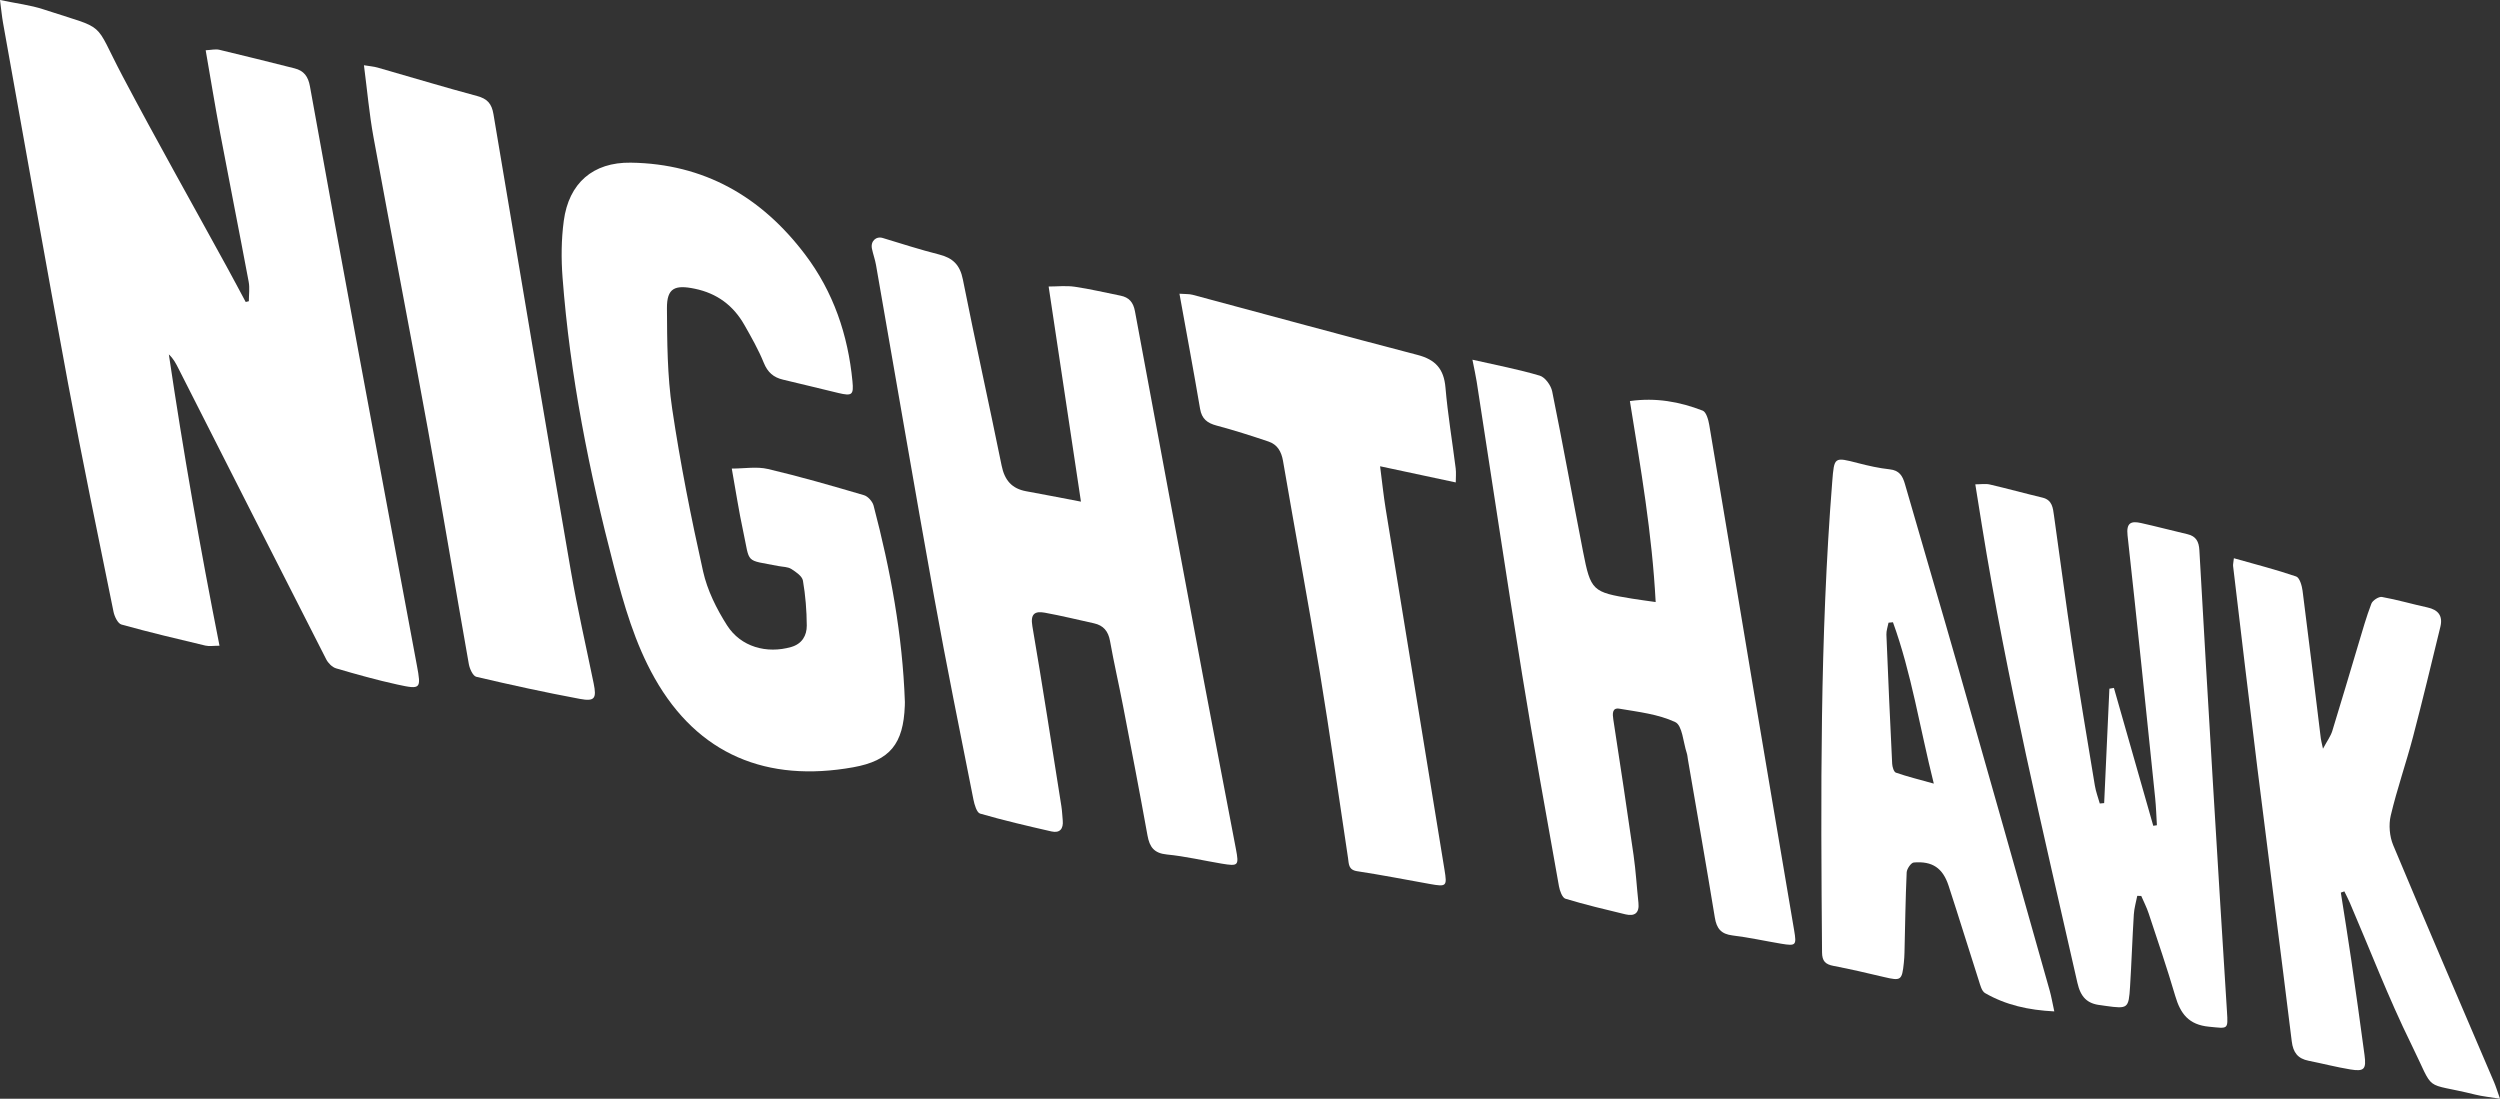
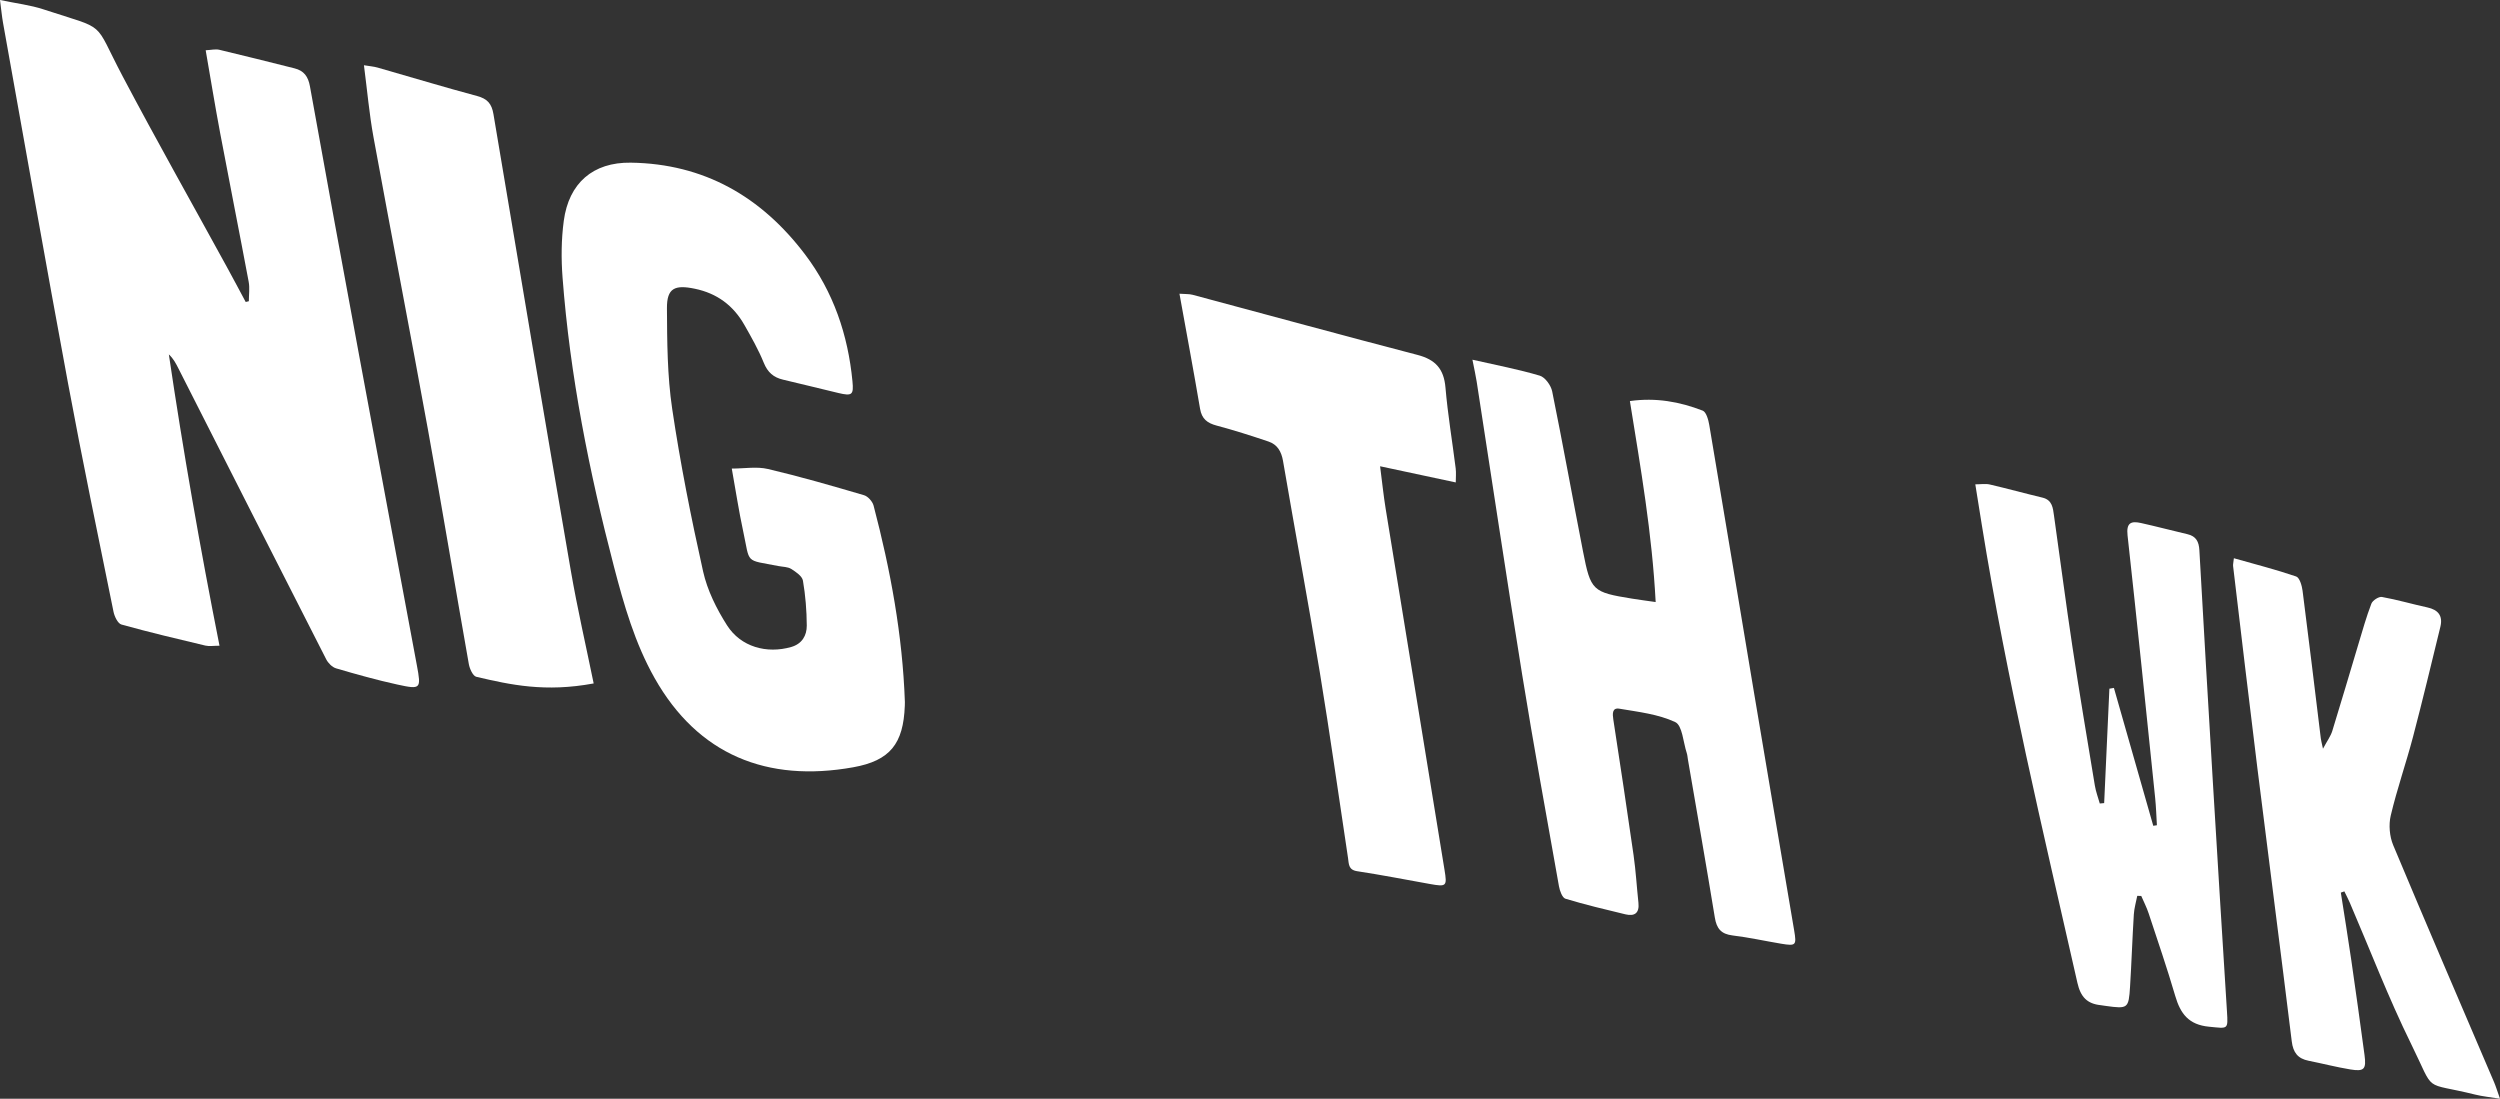
<svg xmlns="http://www.w3.org/2000/svg" style="isolation:isolate" viewBox="424 453 965.37 424.28" width="965.37pt" height="424.28pt">
  <rect x="424" y="453" width="965.37" height="424.28" fill="#333333" stroke="none" />
  <defs>
    <clipPath id="_clipPath_ADNr6BEb4fgUlwxL7UQRzknBbNTu8iS1">
      <rect x="424" y="453" width="965.37" height="424.28" />
    </clipPath>
  </defs>
  <g clip-path="url(#_clipPath_ADNr6BEb4fgUlwxL7UQRzknBbNTu8iS1)">
    <g>
      <path d=" M 424 453 C 430.428 454.349 435.747 454.958 440.727 456.597 C 465.953 464.899 459.653 460.289 471.394 482.524 C 484.457 507.263 498.213 531.636 511.653 556.175 C 514.096 560.635 516.47 565.131 518.876 569.61 C 519.281 569.511 519.685 569.413 520.09 569.314 C 520.09 566.813 520.481 564.239 520.028 561.822 C 516.439 542.668 512.625 523.556 509.016 504.406 C 507.05 493.969 505.35 483.482 503.423 472.409 C 505.541 472.31 507.206 471.872 508.686 472.222 C 518.384 474.515 528.043 476.975 537.712 479.388 C 541.348 480.295 543.001 482.522 543.687 486.35 C 549.946 521.275 556.371 556.169 562.83 591.057 C 570.168 630.692 577.594 670.311 584.978 709.937 C 586.67 719.019 586.538 719.325 577.447 717.337 C 569.48 715.596 561.607 713.385 553.78 711.083 C 552.277 710.641 550.712 709.053 549.966 707.59 C 530.888 670.205 511.915 632.766 492.926 595.335 C 491.965 593.442 491.029 591.536 489.199 589.851 C 494.74 627.308 501.273 664.535 508.76 702.343 C 506.462 702.343 504.81 702.649 503.316 702.294 C 492.474 699.717 481.623 697.154 470.894 694.16 C 469.496 693.77 468.206 691.059 467.833 689.226 C 461.862 659.837 455.745 630.472 450.268 600.989 C 441.658 554.642 433.497 508.212 425.169 461.813 C 424.737 459.407 424.519 456.961 424 453 Z " fill="rgb(255,255,255)" />
      <path d=" M 706.574 633.939 C 711.466 633.939 716.218 633.087 720.533 634.1 C 733.005 637.028 745.33 640.608 757.629 644.218 C 759.159 644.667 760.915 646.646 761.333 648.24 C 767.867 673.113 772.521 698.304 773.419 724.083 C 773.436 724.582 773.407 725.083 773.388 725.582 C 772.83 740.155 767.773 746.727 753.419 749.292 C 720.251 755.22 693.533 744.516 676.77 714.826 C 669.153 701.336 664.941 686.609 661.064 671.749 C 651.498 635.082 644.102 598.021 641.23 560.182 C 640.679 552.921 640.736 545.471 641.702 538.268 C 643.653 523.714 652.959 515.61 667.557 515.813 C 695.892 516.207 718.002 528.964 734.873 551.253 C 745.824 565.721 751.451 582.278 753.176 600.246 C 753.678 605.472 753.06 606.02 747.738 604.756 C 740.609 603.063 733.504 601.268 726.369 599.603 C 722.688 598.745 720.43 596.779 718.939 593.108 C 716.88 588.041 714.146 583.224 711.431 578.454 C 707.179 570.983 700.931 566.29 692.312 564.496 C 684.565 562.883 681.493 564.236 681.538 572.02 C 681.612 584.981 681.664 598.088 683.562 610.86 C 686.692 631.922 690.853 652.863 695.498 673.649 C 697.127 680.941 700.695 688.116 704.747 694.473 C 710.069 702.823 720.079 705.55 729.535 702.83 C 733.707 701.63 735.558 698.399 735.534 694.56 C 735.497 688.763 735.035 682.915 734.051 677.21 C 733.75 675.468 731.324 673.832 729.525 672.696 C 728.206 671.864 726.325 671.912 724.689 671.594 C 711.369 669.005 713.748 670.971 710.947 657.997 C 709.299 650.363 708.135 642.625 706.574 633.939 Z " fill="rgb(255,255,255)" />
-       <path d=" M 841.407 646.706 C 837.139 618.295 833.1 591.401 828.929 563.638 C 832.244 563.638 835.698 563.24 839.023 563.726 C 844.942 564.59 850.781 565.998 856.657 567.162 C 859.993 567.823 861.621 569.728 862.261 573.19 C 871.011 620.517 879.854 667.827 888.731 715.131 C 892.847 737.065 897.098 758.974 901.258 780.899 C 902.465 787.263 902.178 787.556 895.785 786.496 C 888.721 785.324 881.713 783.652 874.607 782.963 C 869.624 782.48 867.906 780.08 867.097 775.592 C 864.085 758.874 860.864 742.194 857.646 725.514 C 856.037 717.174 854.123 708.891 852.633 700.531 C 851.959 696.753 850.111 694.505 846.446 693.692 C 840.126 692.291 833.829 690.759 827.466 689.593 C 823.561 688.878 821.835 690.057 822.648 694.805 C 826.606 717.943 830.173 741.148 833.851 764.334 C 834.137 766.139 834.199 767.98 834.374 769.803 C 834.684 773.017 833.27 774.798 830.039 774.061 C 820.798 771.953 811.556 769.801 802.459 767.168 C 801.171 766.795 800.28 763.726 799.893 761.769 C 794.756 735.789 789.459 709.836 784.763 683.774 C 777.055 640.991 769.765 598.132 762.267 555.31 C 761.895 553.19 761.135 551.141 760.699 549.029 C 760.103 546.14 762.279 544.113 764.872 544.899 C 772.11 547.095 779.32 549.423 786.648 551.274 C 791.93 552.608 794.689 555.274 795.804 560.892 C 800.569 584.898 805.902 608.79 810.773 632.776 C 811.917 638.407 814.692 641.695 820.317 642.709 C 826.663 643.853 832.99 645.105 841.407 646.706 Z " fill="rgb(255,255,255)" />
      <path d=" M 992.575 591.897 C 1001.91 594.026 1010.374 595.621 1018.586 598.064 C 1020.648 598.678 1022.899 601.81 1023.37 604.129 C 1027.547 624.69 1031.261 645.346 1035.279 665.94 C 1038.247 681.152 1038.921 681.679 1054.208 684.16 C 1056.958 684.606 1059.722 684.961 1063.332 685.481 C 1061.966 659.126 1057.556 633.809 1053.379 607.869 C 1063.406 606.452 1072.622 608.126 1081.494 611.567 C 1082.866 612.099 1083.692 615.103 1084.028 617.09 C 1089.834 651.414 1095.495 685.763 1101.248 720.096 C 1106.394 750.816 1111.613 781.523 1116.803 812.236 C 1117.787 818.06 1117.525 818.366 1111.743 817.401 C 1105.501 816.359 1099.304 814.977 1093.03 814.221 C 1088.628 813.692 1086.875 811.579 1086.182 807.335 C 1082.85 786.953 1079.271 766.611 1075.78 746.254 C 1075.64 745.433 1075.598 744.579 1075.339 743.797 C 1073.961 739.642 1073.644 733.126 1070.893 731.836 C 1064.329 728.758 1056.647 727.909 1049.332 726.661 C 1046.502 726.179 1046.639 728.63 1046.98 730.853 C 1049.653 748.302 1052.311 765.754 1054.803 783.23 C 1055.672 789.323 1056.022 795.488 1056.679 801.614 C 1057.098 805.527 1055.26 806.934 1051.665 806.069 C 1043.903 804.2 1036.124 802.358 1028.493 800.039 C 1027.261 799.664 1026.298 796.973 1025.986 795.214 C 1021.153 767.989 1016.186 740.783 1011.779 713.487 C 1005.699 675.832 1000.069 638.105 994.226 600.411 C 993.847 597.971 993.29 595.559 992.575 591.897 Z " fill="rgb(255,255,255)" />
-       <path d=" M 564.535 478.193 C 566.728 478.559 568.332 478.673 569.844 479.105 C 582.643 482.761 595.383 486.633 608.238 490.076 C 612.212 491.14 613.87 493.044 614.547 497.083 C 624.39 555.858 634.295 614.623 644.418 673.35 C 646.934 687.944 650.276 702.395 653.243 716.91 C 654.424 722.686 653.679 723.946 647.933 722.877 C 634.527 720.383 621.194 717.463 607.919 714.343 C 606.62 714.038 605.357 711.25 605.038 709.445 C 599.704 679.283 594.725 649.058 589.256 618.921 C 582.42 581.248 575.117 543.66 568.229 505.997 C 566.593 497.052 565.807 487.951 564.535 478.193 Z " fill="rgb(255,255,255)" />
+       <path d=" M 564.535 478.193 C 566.728 478.559 568.332 478.673 569.844 479.105 C 582.643 482.761 595.383 486.633 608.238 490.076 C 612.212 491.14 613.87 493.044 614.547 497.083 C 624.39 555.858 634.295 614.623 644.418 673.35 C 646.934 687.944 650.276 702.395 653.243 716.91 C 634.527 720.383 621.194 717.463 607.919 714.343 C 606.62 714.038 605.357 711.25 605.038 709.445 C 599.704 679.283 594.725 649.058 589.256 618.921 C 582.42 581.248 575.117 543.66 568.229 505.997 C 566.593 497.052 565.807 487.951 564.535 478.193 Z " fill="rgb(255,255,255)" />
      <path d=" M 1186.76 640.027 C 1188.884 640.027 1190.699 639.701 1192.348 640.084 C 1199.152 641.665 1205.89 643.532 1212.685 645.152 C 1216.533 646.07 1216.732 649.195 1217.148 652.121 C 1219.541 668.942 1221.704 685.797 1224.242 702.596 C 1226.954 720.547 1229.965 738.454 1232.927 756.367 C 1233.314 758.708 1234.182 760.97 1234.827 763.268 C 1235.39 763.217 1235.954 763.165 1236.518 763.113 C 1237.191 748.387 1237.865 733.661 1238.539 718.936 C 1239.12 718.836 1239.701 718.736 1240.282 718.636 C 1245.348 736.383 1250.413 754.13 1255.478 771.877 C 1255.947 771.805 1256.415 771.733 1256.883 771.662 C 1256.666 768.158 1256.572 764.642 1256.212 761.153 C 1252.72 727.344 1249.283 693.529 1245.549 659.747 C 1245.007 654.849 1246.92 654.113 1250.735 654.962 C 1256.745 656.3 1262.701 657.884 1268.698 659.283 C 1272.028 660.06 1273.098 662.179 1273.281 665.435 C 1274.969 695.542 1276.731 725.646 1278.536 755.748 C 1280.29 785.014 1282.095 814.277 1283.936 843.538 C 1284.39 850.757 1284.375 850.161 1277.033 849.465 C 1269.143 848.718 1265.972 844.428 1263.968 837.592 C 1260.829 826.886 1257.211 816.318 1253.707 805.721 C 1252.943 803.411 1251.809 801.222 1250.846 798.978 C 1250.33 798.96 1249.813 798.941 1249.297 798.923 C 1248.84 801.31 1248.123 803.681 1247.974 806.087 C 1247.398 815.396 1247.093 824.722 1246.513 834.031 C 1245.99 842.442 1245.668 842.613 1237.194 841.441 C 1236.533 841.35 1235.878 841.221 1235.215 841.153 C 1229.954 840.611 1227.431 838.005 1226.185 832.508 C 1212.886 773.85 1198.884 715.345 1189.308 655.91 C 1188.493 650.851 1187.684 645.79 1186.76 640.027 Z " fill="rgb(255,255,255)" />
      <path d=" M 986.14 639.288 C 976.262 637.178 967.101 635.222 956.92 633.047 C 957.731 639.299 958.245 644.359 959.058 649.371 C 966.607 695.894 974.203 742.411 981.801 788.927 C 982.834 795.245 982.584 795.505 976.09 794.338 C 966.75 792.66 957.43 790.843 948.051 789.414 C 944.63 788.893 944.877 786.562 944.542 784.356 C 940.922 760.478 937.587 736.554 933.662 712.726 C 929.169 685.447 924.107 658.261 919.438 631.009 C 918.809 627.336 917.25 624.65 913.813 623.493 C 907.201 621.268 900.546 619.13 893.808 617.34 C 890.171 616.374 888.068 614.76 887.403 610.841 C 884.93 596.265 882.209 581.73 879.444 566.42 C 881.738 566.594 883.201 566.481 884.538 566.838 C 913.479 574.576 942.37 582.499 971.359 590.048 C 978.285 591.851 981.552 595.447 982.164 602.639 C 983.053 613.081 984.806 623.448 986.109 633.858 C 986.33 635.622 986.14 637.438 986.14 639.288 Z " fill="rgb(255,255,255)" />
      <path d=" M 1327.908 797.678 C 1329.258 806.363 1330.679 815.038 1331.942 823.737 C 1333.713 835.939 1335.408 848.153 1337.052 860.374 C 1337.793 865.885 1336.943 866.842 1331.576 865.96 C 1326.165 865.072 1320.84 863.679 1315.457 862.608 C 1311.3 861.781 1309.487 859.445 1308.959 855.134 C 1304.638 819.907 1300.049 784.713 1295.669 749.493 C 1292.442 723.536 1289.404 697.555 1286.304 671.583 C 1286.231 670.974 1286.419 670.334 1286.607 668.56 C 1294.902 670.914 1302.888 672.949 1310.661 675.608 C 1311.98 676.06 1312.877 679.129 1313.13 681.097 C 1315.578 700.098 1317.844 719.122 1320.175 738.138 C 1320.273 738.938 1320.503 739.721 1321.015 742.118 C 1322.652 739.054 1323.984 737.28 1324.602 735.285 C 1328.052 724.15 1331.312 712.955 1334.675 701.792 C 1336.261 696.529 1337.738 691.217 1339.704 686.096 C 1340.186 684.842 1342.568 683.301 1343.787 683.518 C 1349.68 684.57 1355.452 686.284 1361.313 687.55 C 1365.547 688.465 1367.369 690.832 1366.343 695.039 C 1362.874 709.261 1359.475 723.502 1355.748 737.657 C 1353.077 747.803 1349.582 757.742 1347.177 767.943 C 1346.336 771.511 1346.717 775.981 1348.135 779.372 C 1360.923 809.965 1374.072 840.409 1387.093 870.905 C 1387.79 872.537 1388.295 874.25 1389.37 877.28 C 1385.448 876.637 1382.59 876.368 1379.836 875.684 C 1359.028 870.52 1364.688 875.692 1355.037 856.094 C 1346.29 838.33 1339.196 819.753 1331.358 801.542 C 1330.724 800.068 1329.967 798.647 1329.267 797.201 C 1328.814 797.36 1328.361 797.519 1327.908 797.678 Z " fill="rgb(255,255,255)" />
-       <path d=" M 1217.26 843.549 C 1207.288 843.051 1198.527 841.094 1190.517 836.474 C 1189.223 835.727 1188.673 833.402 1188.124 831.696 C 1184.192 819.486 1180.435 807.22 1176.446 795.029 C 1174.205 788.177 1170.162 785.444 1162.997 786.054 C 1161.942 786.144 1160.318 788.511 1160.257 789.883 C 1159.795 800.197 1159.664 810.526 1159.413 820.85 C 1159.381 822.181 1159.296 823.515 1159.158 824.839 C 1158.449 831.599 1158.057 831.823 1151.55 830.291 C 1145.065 828.764 1138.576 827.226 1132.033 825.986 C 1128.889 825.389 1127.606 824.161 1127.579 820.765 C 1127.093 760.112 1126.703 699.465 1131.521 638.927 C 1132.282 629.367 1132.24 629.445 1141.461 631.822 C 1145.487 632.86 1149.584 633.793 1153.706 634.232 C 1157.414 634.628 1158.681 636.748 1159.589 639.905 C 1166.451 663.759 1173.504 687.558 1180.316 711.426 C 1192.11 752.751 1203.78 794.112 1215.472 835.466 C 1216.136 837.815 1216.536 840.238 1217.26 843.549 Z  M 1154.964 693.285 C 1154.393 693.339 1153.822 693.394 1153.25 693.448 C 1152.961 694.986 1152.369 696.535 1152.431 698.059 C 1153.096 714.684 1153.837 731.306 1154.659 747.924 C 1154.719 749.131 1155.299 751.079 1156.097 751.356 C 1160.496 752.883 1165.038 753.998 1170.734 755.59 C 1165.278 733.793 1162.119 713.015 1154.964 693.285 Z " fill="rgb(255,255,255)" />
    </g>
  </g>
</svg>